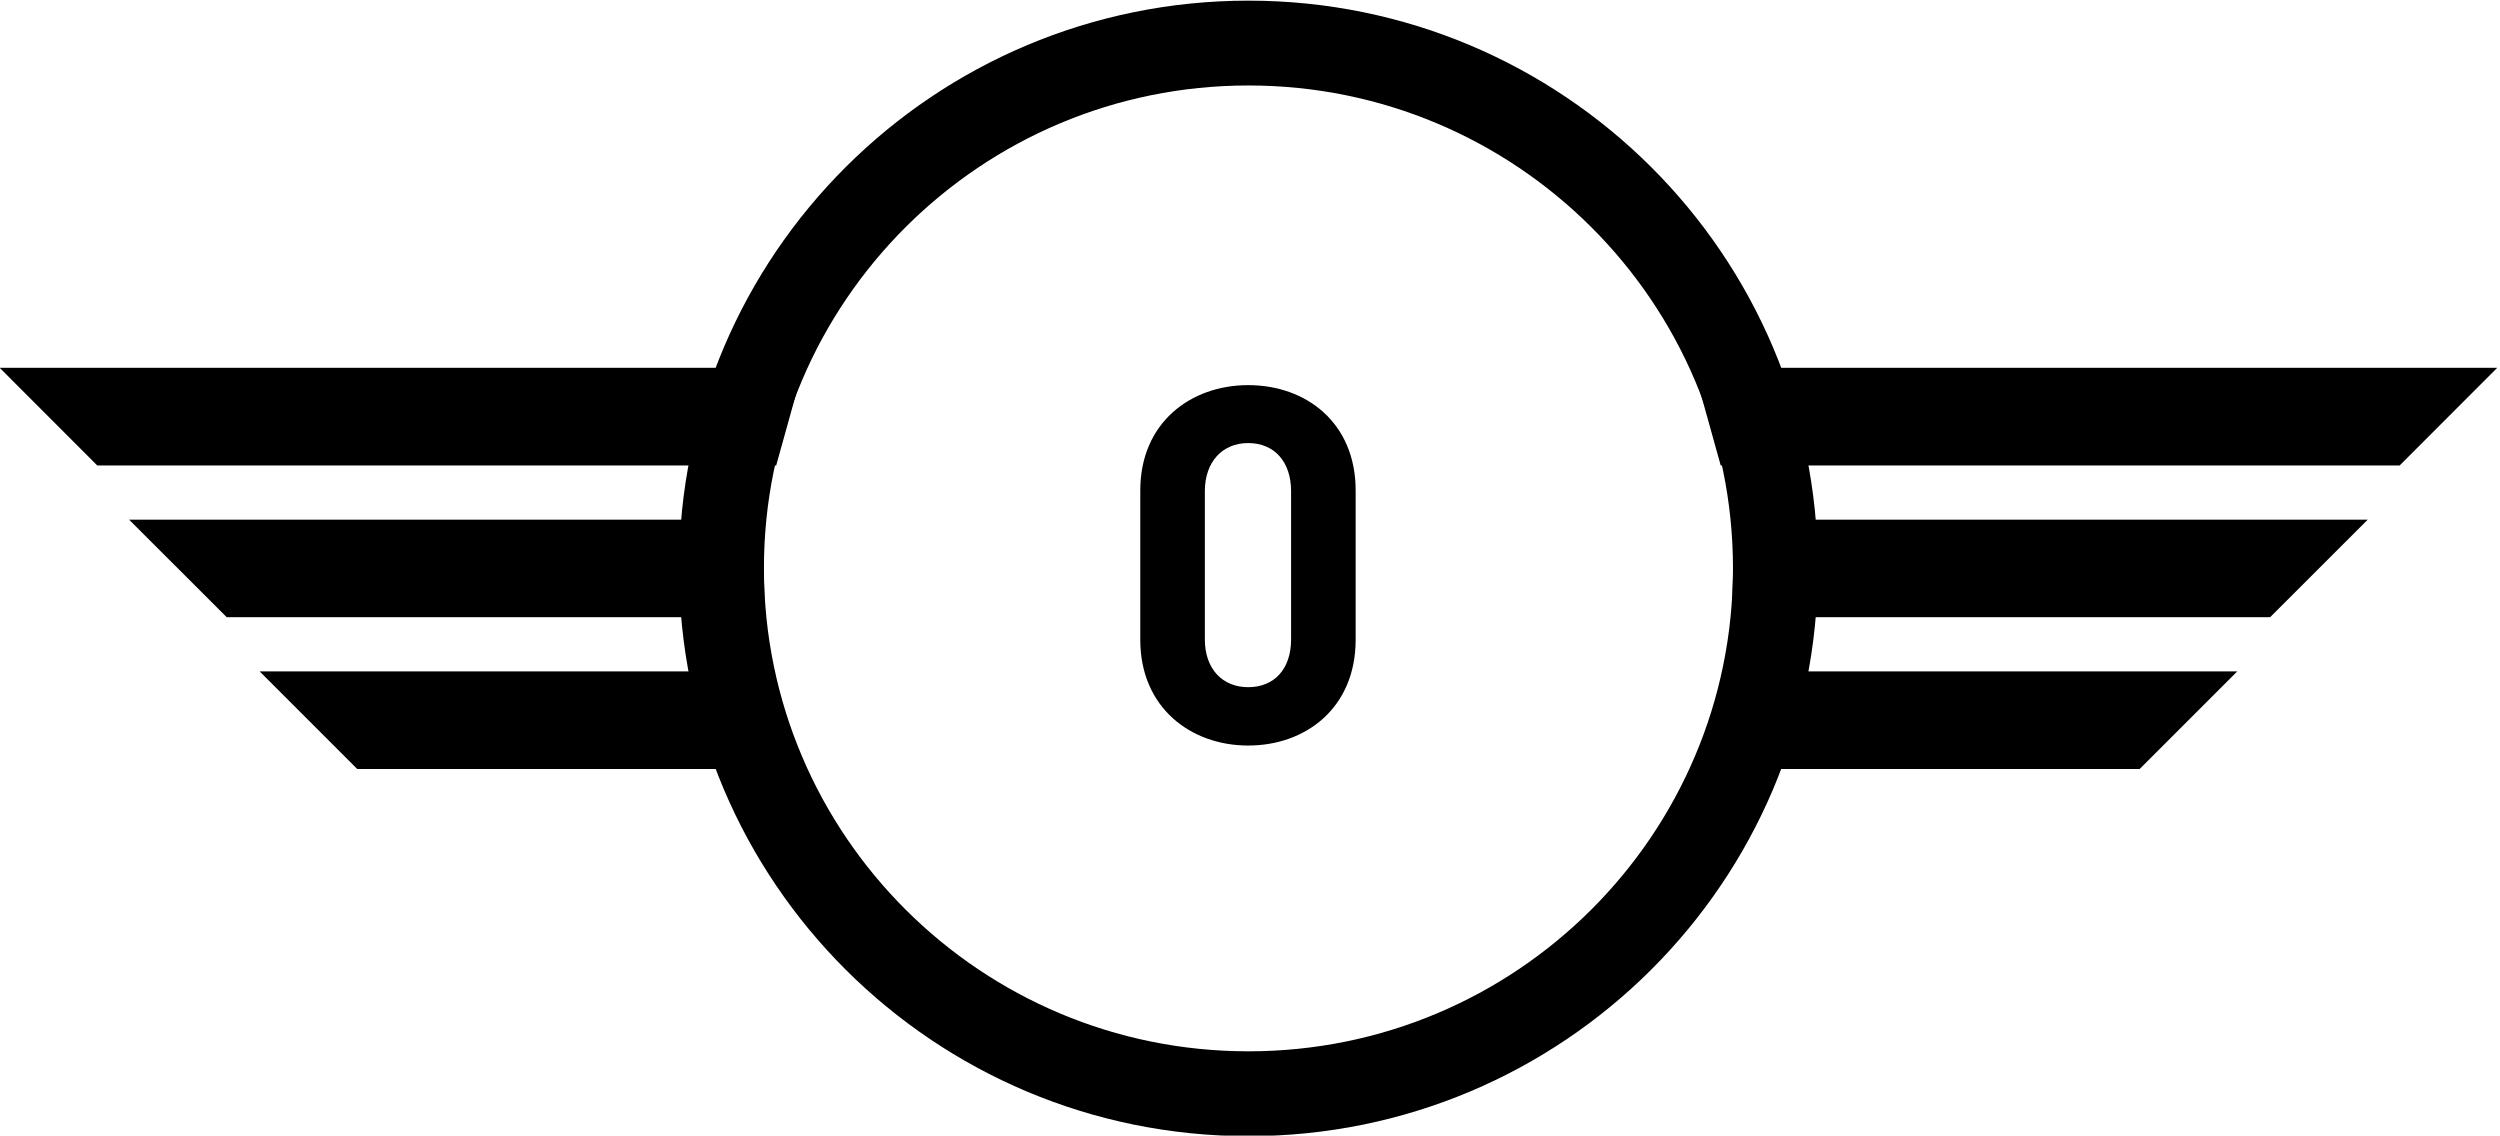
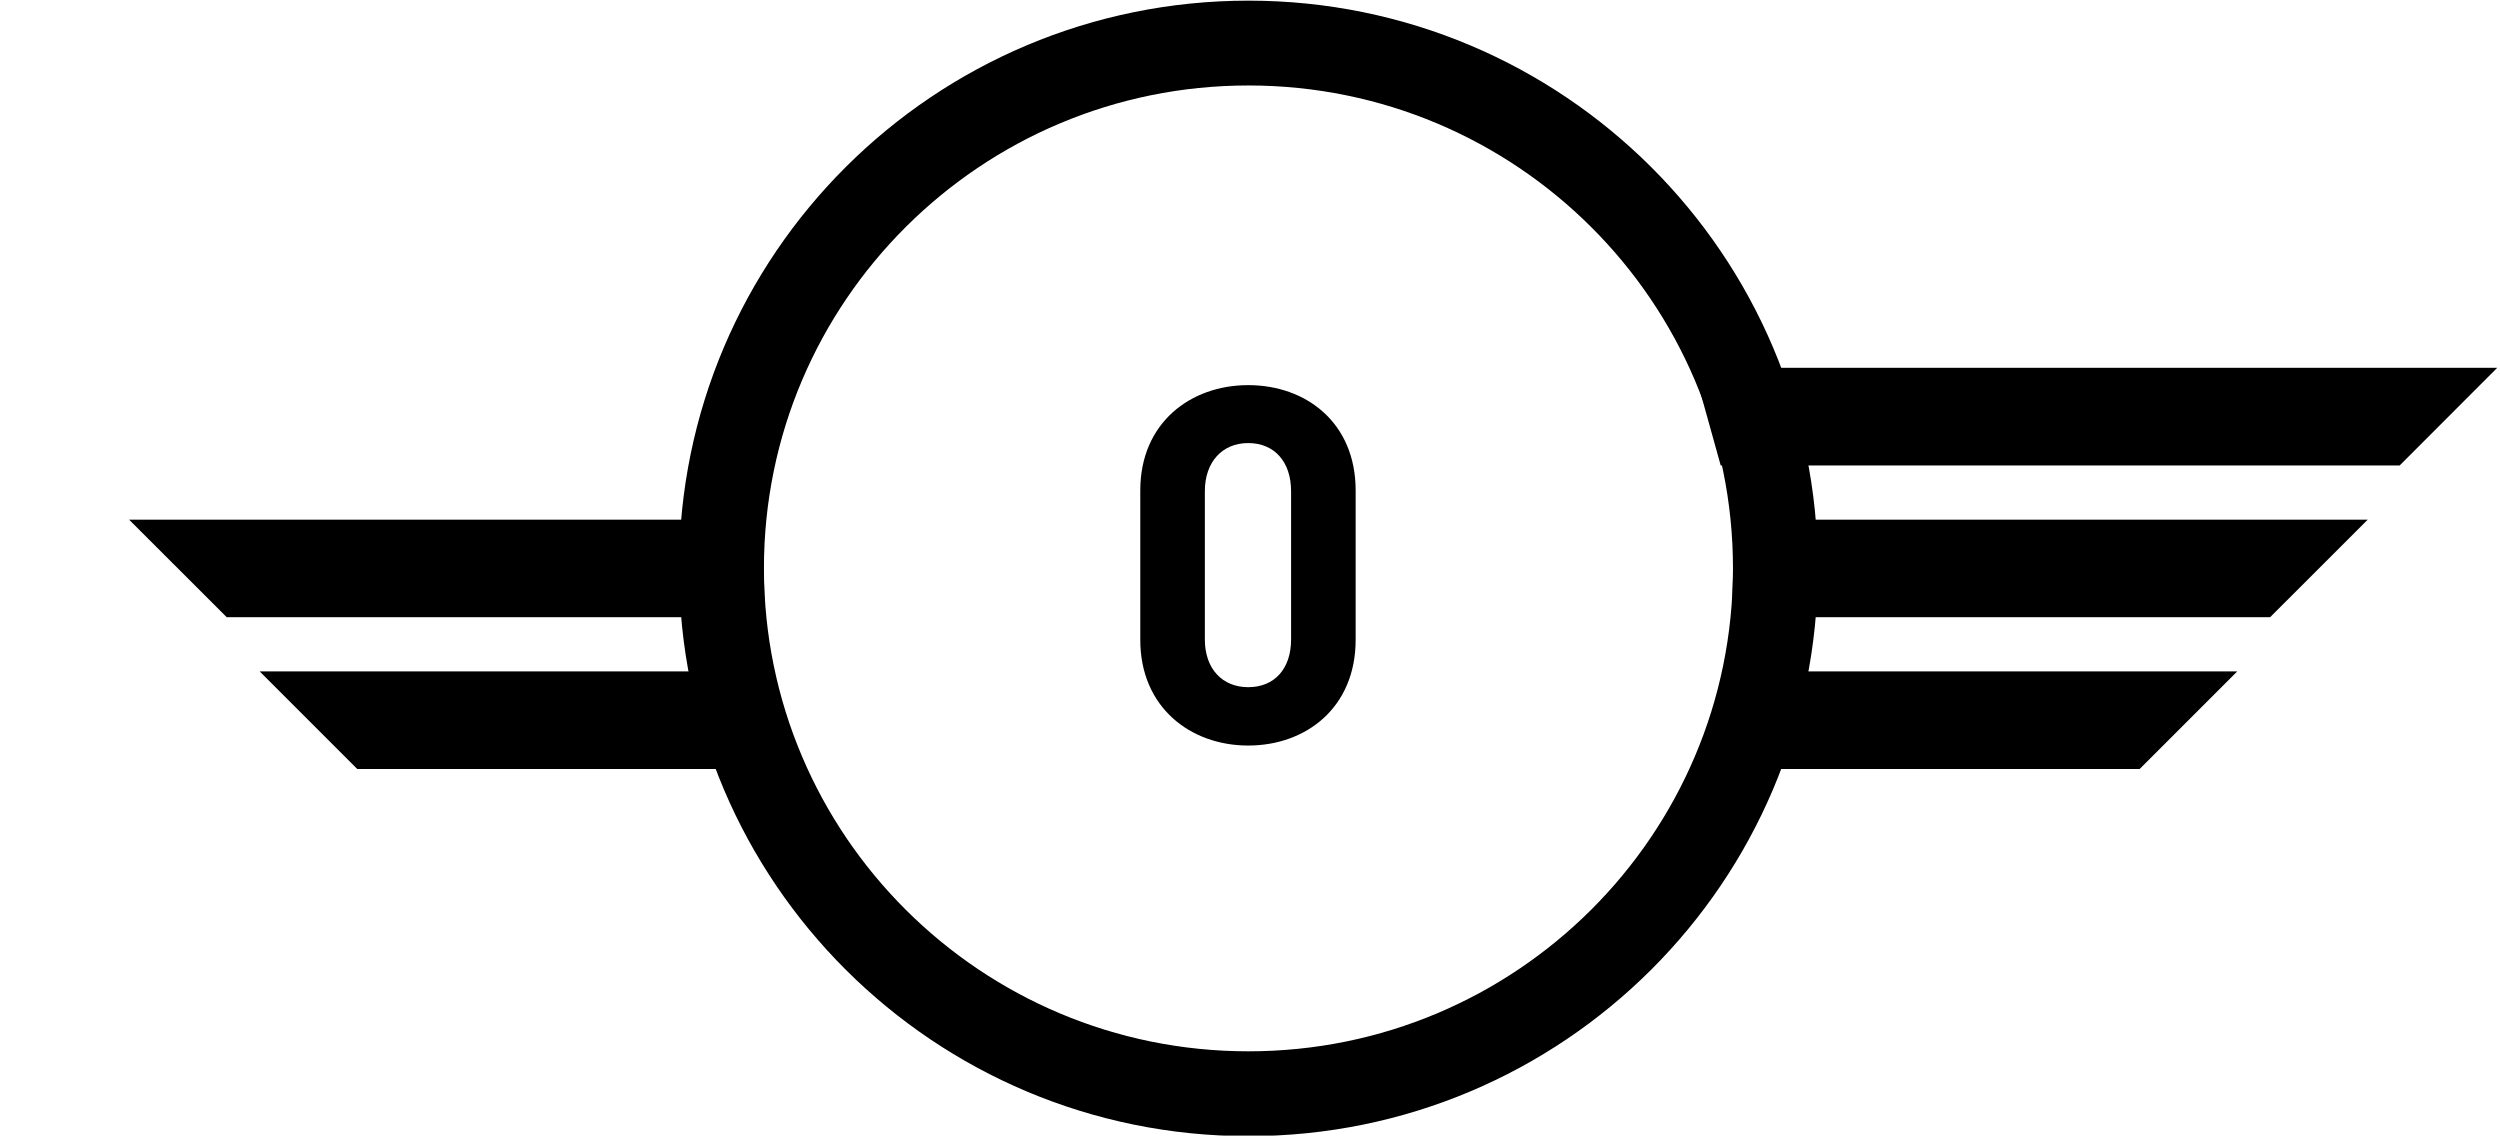
<svg xmlns="http://www.w3.org/2000/svg" xmlns:ns1="http://sodipodi.sourceforge.net/DTD/sodipodi-0.dtd" xmlns:ns2="http://www.inkscape.org/namespaces/inkscape" height="134" id="svg7671" version="1.1" viewBox="0 0 80 36.371" width="295">
  <ns1:namedview bordercolor="#000000" borderopacity="0.25" id="namedview7673" ns2:deskcolor="#d1d1d1" ns2:document-units="mm" ns2:pagecheckerboard="0" ns2:pageopacity="0.0" ns2:showpageshadow="2" pagecolor="#ffffff" showgrid="false" />
  <defs id="defs7668" />
  <g id="layer1" ns2:groupmode="layer" ns2:label="Ebene 1" transform="translate(-1.667,-131.33)">
    <g id="g29123" transform="matrix(2.568,0,0,2.568,-406.288,322.361)">
      <g id="g28322">
        <g id="g28312">
          <path d="m 174.418,-60.748 c 3.63,0 6.572,-2.934 6.572,-6.553 0,-3.617 -2.942,-6.551 -6.572,-6.551 -3.63,0 -6.572,2.934 -6.572,6.551 0,3.619 2.942,6.553 6.572,6.553 z m 0,0" fill="none" id="path24452" stroke="#ffffff" stroke-linecap="butt" stroke-linejoin="miter" stroke-miterlimit="4" stroke-opacity="1" stroke-width="1.058" style="stroke:#000000;stroke-opacity:1" />
        </g>
-         <path d="m 168.867,-69.802 h -10.024 l 1.217,1.218 h 8.468 z m 0,0" fill="#ffffff" fill-opacity="1" fill-rule="nonzero" id="path24454" style="fill:#000000;stroke-width:0.353" />
        <path d="m 179.969,-69.802 h 10.024 l -1.217,1.218 h -8.468 z m 0,0" fill="#ffffff" fill-opacity="1" fill-rule="nonzero" id="path24456" style="fill:#000000;stroke-width:0.353" />
        <path d="m 168.357,-67.908 h -7.9 l 1.218,1.217 h 6.711 z m 0,0" fill="#ffffff" fill-opacity="1" fill-rule="nonzero" id="path24458" style="fill:#000000;stroke-width:0.353" />
        <path d="m 180.478,-67.908 h 7.9 l -1.218,1.217 h -6.711 z m 0,0" fill="#ffffff" fill-opacity="1" fill-rule="nonzero" id="path24460" style="fill:#000000;stroke-width:0.353" />
        <path d="m 168.472,-66.015 h -6.386 l 1.217,1.217 h 5.565 z m 0,0" fill="#ffffff" fill-opacity="1" fill-rule="nonzero" id="path24462" style="fill:#000000;stroke-width:0.353" />
        <path d="m 180.364,-66.015 h 6.386 l -1.217,1.217 h -5.565 z m 0,0" fill="#ffffff" fill-opacity="1" fill-rule="nonzero" id="path24464" style="fill:#000000;stroke-width:0.353" />
      </g>
      <g fill="#ffffff" fill-opacity="1" id="g24468" style="fill:#000000" transform="matrix(0.353,0,0,0.353,92.496,-78.847)">
        <g id="use24466" style="fill:#000000" transform="translate(227.283,38.861)">
          <path d="m 8.578,-3.625 v -5.281 c 0,-2.391 -1.75,-3.719 -3.797,-3.719 -2.031,0 -3.812,1.328 -3.812,3.719 V -3.625 c 0,2.391 1.781,3.734 3.812,3.734 2.047,0 3.797,-1.344 3.797,-3.734 z m -2.281,-0.016 c 0,1.047 -0.594,1.688 -1.516,1.688 C 3.875,-1.953 3.25,-2.594 3.25,-3.641 V -8.875 c 0,-1.047 0.625,-1.703 1.531,-1.703 0.922,0 1.516,0.656 1.516,1.703 z m 0,0" id="path29560" />
        </g>
      </g>
    </g>
  </g>
</svg>